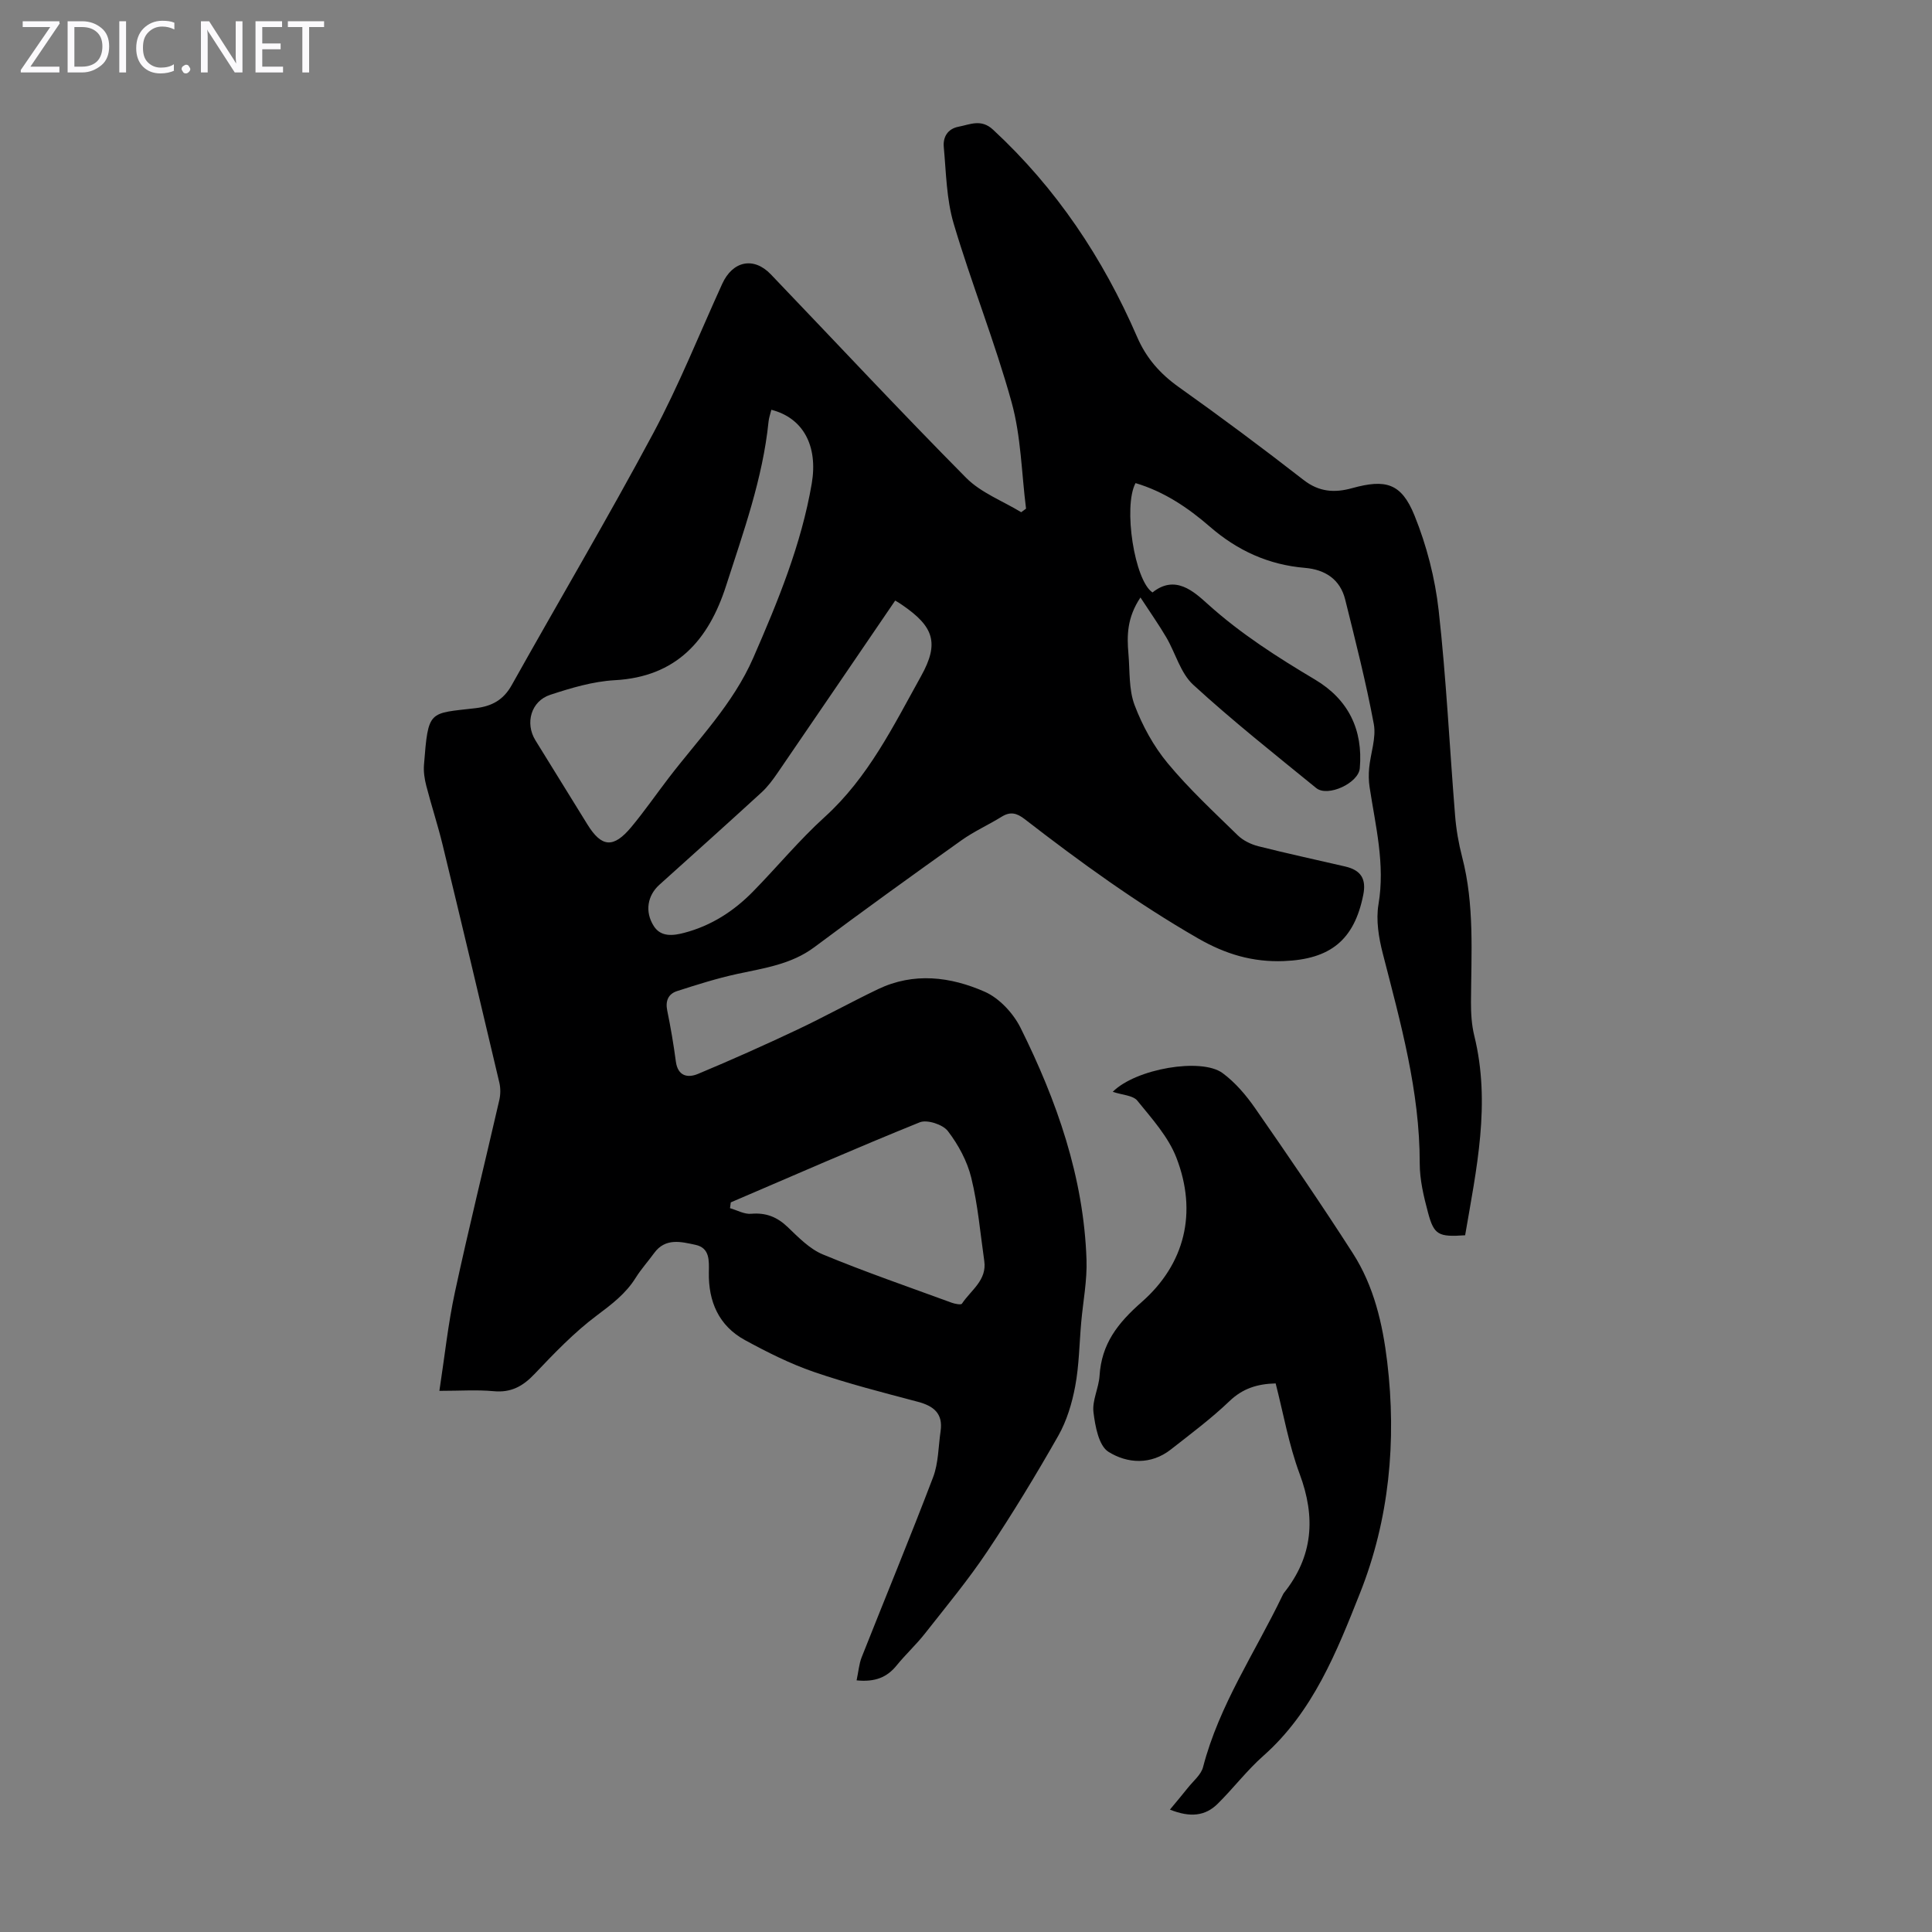
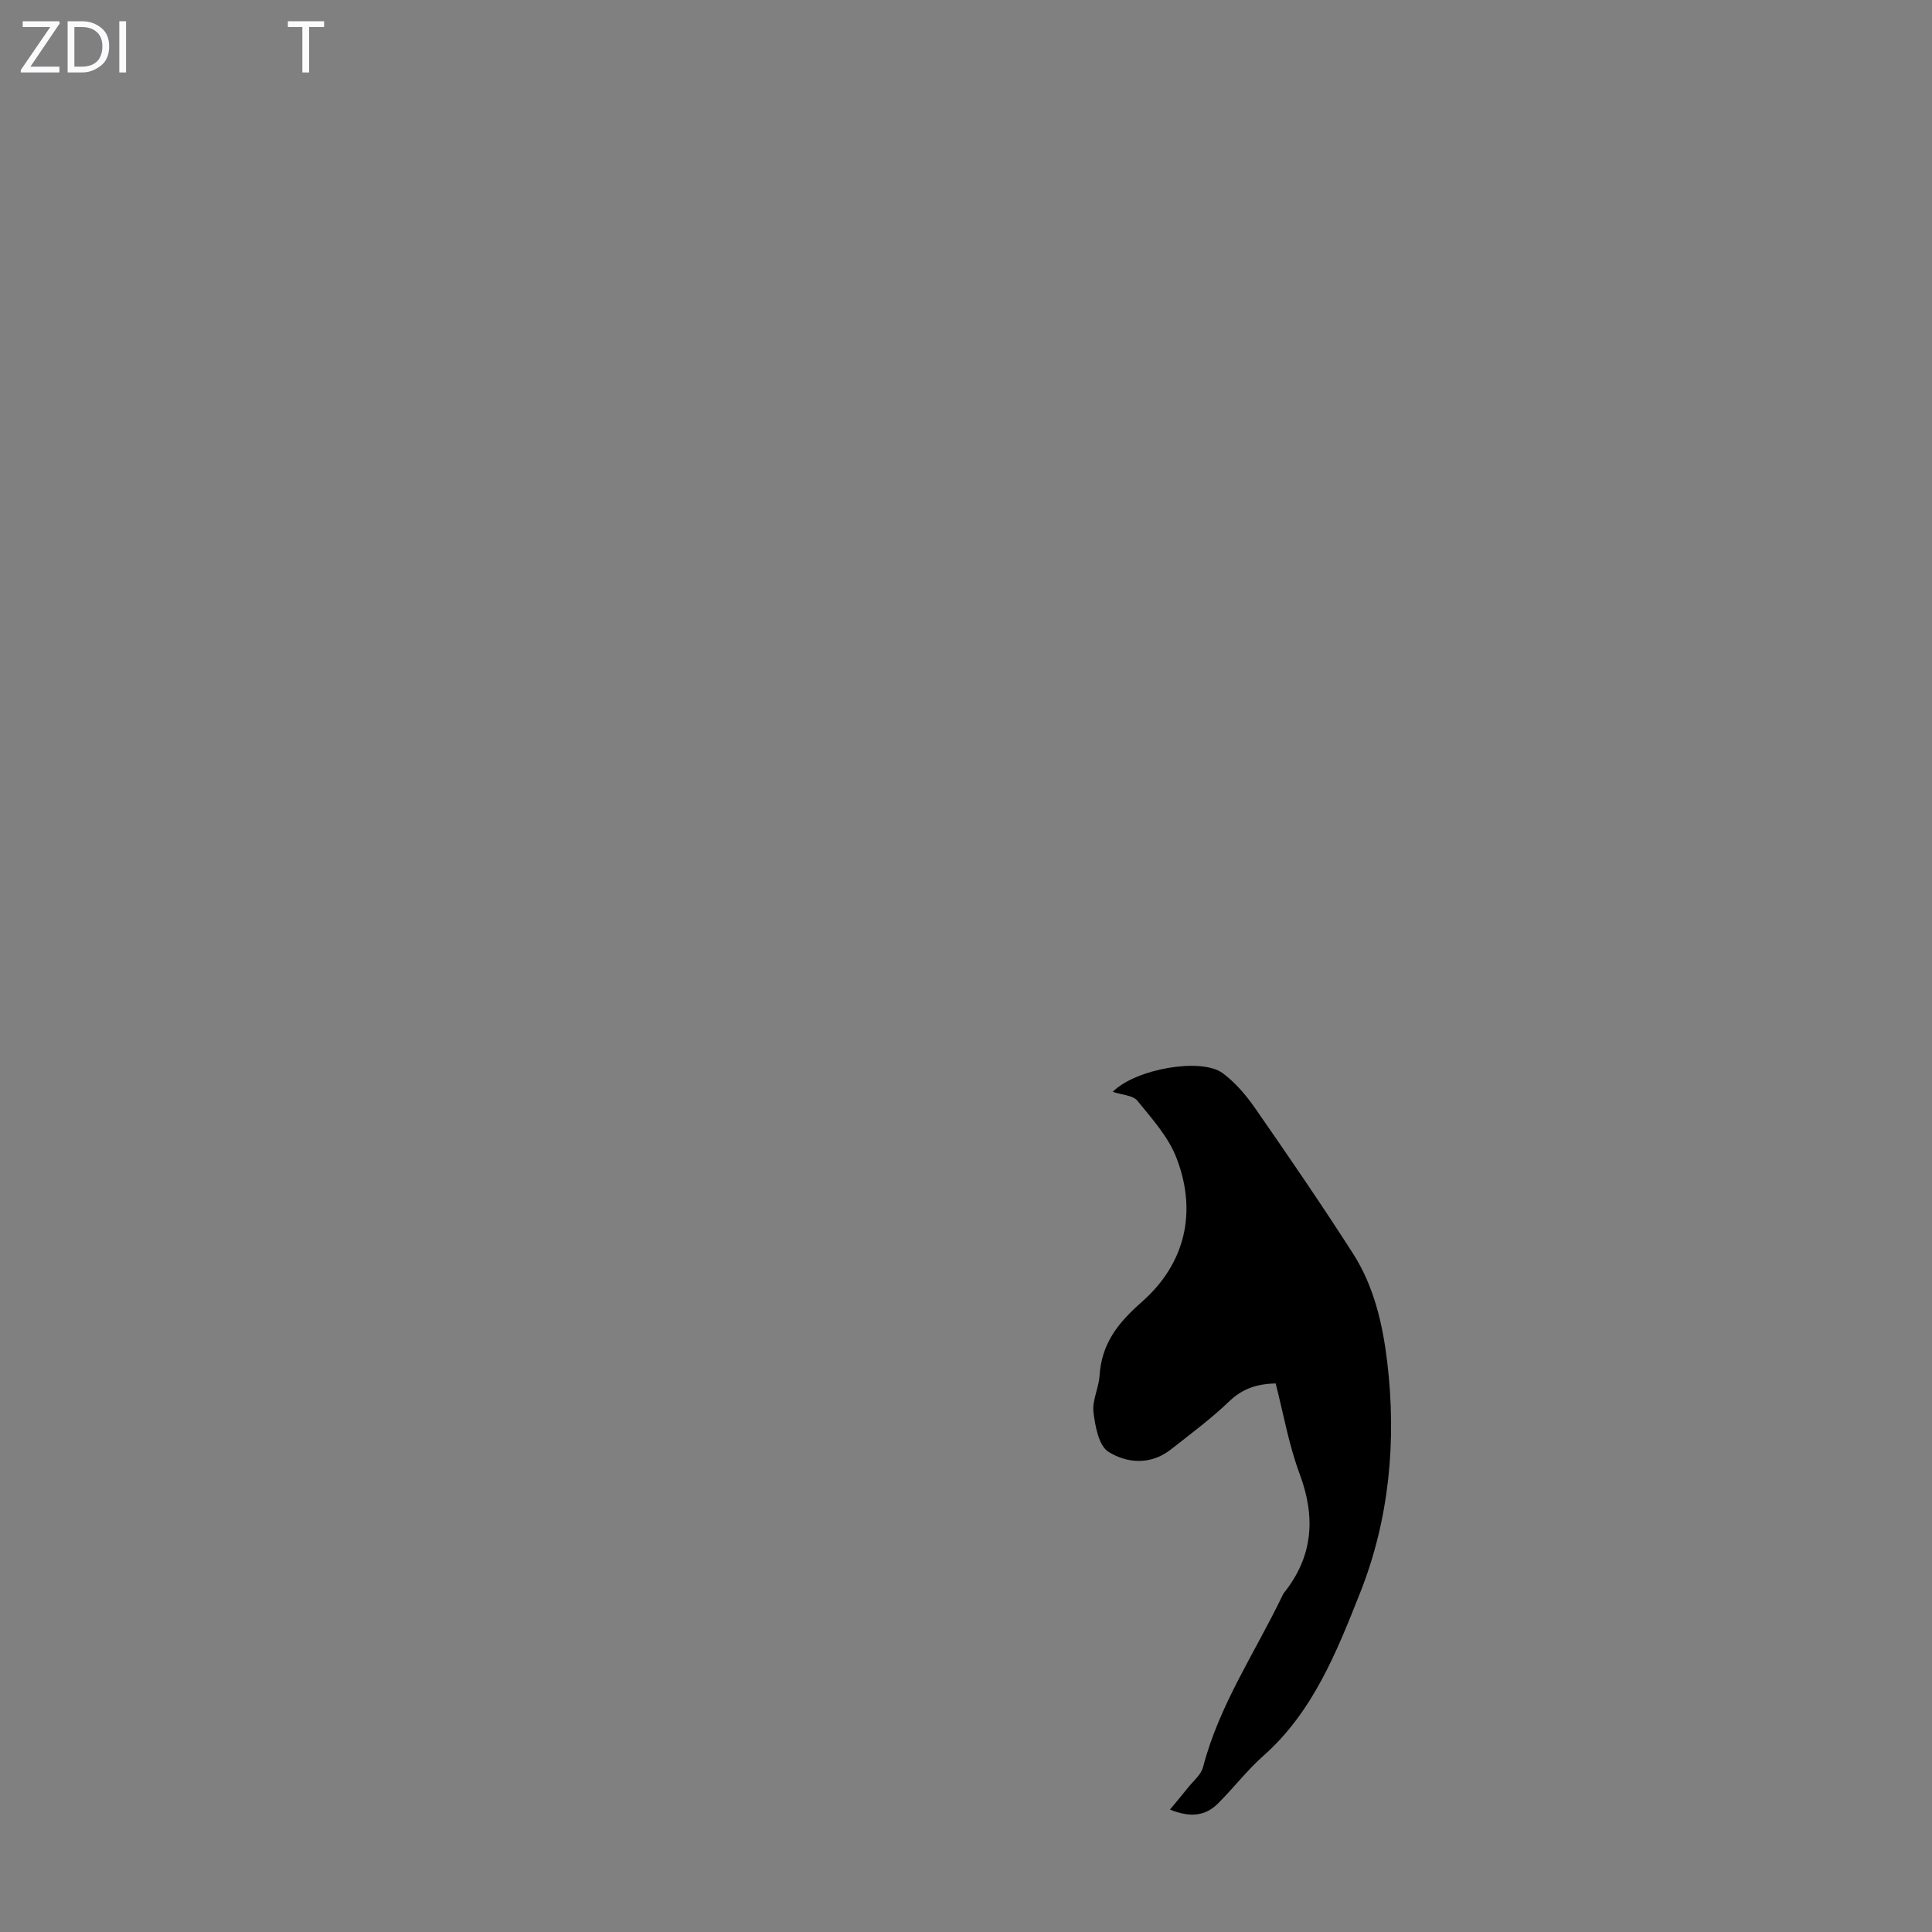
<svg xmlns="http://www.w3.org/2000/svg" enable-background="new 0 0 400 400" viewBox="0 0 400 400">
  <rect x="0" y="0" width="400" height="400" fill="#808080" stroke="none" />
  <g fill="#fbfafc">
    <path d="m12.4 4.8-6.1 9h6v1.2h-8v-.5l6.1-8.9h-5.7v-1.2h7.6v.4z" />
    <path d="m14 15v-10.6h3c1.6 0 2.9.5 4 1.4s1.6 2.2 1.6 3.8-.5 3-1.6 3.9-2.4 1.5-4 1.5zm1.4-9.4v8.2h1.6c1.3 0 2.4-.4 3.1-1.1s1.1-1.8 1.1-3.1-.4-2.3-1.2-3-1.8-1-3.1-1z" />
    <path d="m26.1 4.4v10.6h-1.4v-10.6z" />
-     <path d="m36.1 14.6c-.8.4-1.8.6-2.9.6-1.5 0-2.7-.5-3.6-1.4s-1.4-2.2-1.4-3.8c0-1.7.5-3.1 1.5-4.1s2.3-1.6 3.9-1.6c1 0 1.8.1 2.5.4v1.4c-.8-.4-1.6-.6-2.5-.6-1.2 0-2.1.4-2.9 1.2s-1.1 1.8-1.1 3.2c0 1.3.3 2.3 1 3s1.6 1.1 2.7 1.1c1 0 2-.2 2.7-.7v1.3z" />
-     <path d="m37.6 14.3c0-.2.1-.5.3-.6s.4-.3.6-.3c.3 0 .5.1.6.3s.3.4.3.6-.1.4-.3.6-.4.3-.6.3c-.3 0-.5-.1-.6-.3s-.3-.4-.3-.6z" />
-     <path d="m50.2 15h-1.6l-5.3-8.2c-.2-.2-.3-.5-.4-.7 0 .2.1.7.1 1.5v7.4h-1.4v-10.6h1.7l5.2 8.1c.2.4.4.6.4.7 0-.3-.1-.8-.1-1.5v-7.3h1.4z" />
-     <path d="m58.6 15h-5.7v-10.6h5.5v1.2h-4.1v3.4h3.8v1.2h-3.8v3.6h4.3z" />
    <path d="m67.1 5.6h-3.1v9.4h-1.4v-9.4h-3v-1.2h7.5z" />
  </g>
-   <path d="m177.35 347.9c.39-1.82.5-3.37 1.04-4.76 4.92-12.44 10.04-24.8 14.8-37.3 1.12-2.95 1.08-6.34 1.55-9.54.53-3.64-1.42-5.2-4.69-6.07-7.24-1.92-14.51-3.77-21.58-6.2-4.92-1.7-9.65-4.08-14.24-6.58-5.42-2.96-7.58-7.99-7.47-14.02.04-2.44.22-5.06-2.77-5.7-2.97-.64-6.23-1.5-8.56 1.71-1.25 1.72-2.69 3.31-3.81 5.1-2.05 3.3-4.96 5.49-8.05 7.81-4.71 3.52-8.85 7.86-12.92 12.14-2.42 2.55-4.87 3.88-8.46 3.54-3.42-.32-6.9-.07-11.22-.07 1.09-7.08 1.79-13.82 3.21-20.4 2.87-13.32 6.15-26.54 9.2-39.82.26-1.14.27-2.44.01-3.57-3.87-16.43-7.77-32.85-11.75-49.25-1-4.12-2.33-8.15-3.39-12.26-.36-1.39-.58-2.89-.47-4.31.91-11.46.93-10.59 10.68-11.73 3.38-.4 5.77-1.7 7.49-4.78 9.72-17.37 19.86-34.51 29.25-52.05 5.37-10.03 9.6-20.66 14.33-31.03 2.16-4.74 6.51-5.66 10.05-1.97 13.47 14.06 26.74 28.3 40.44 42.13 3.07 3.1 7.57 4.79 11.41 7.13.33-.25.67-.49 1-.74-.93-7.36-1.03-14.95-2.99-22.03-3.45-12.48-8.31-24.56-11.99-36.98-1.5-5.05-1.56-10.54-2.05-15.86-.19-2.03.77-3.76 3.04-4.2 2.41-.46 4.69-1.68 7.15.6 13.12 12.14 22.79 26.64 29.85 42.95 1.89 4.36 4.74 7.59 8.6 10.34 8.75 6.22 17.37 12.64 25.85 19.24 3.22 2.51 6.44 2.7 10.04 1.7 6.94-1.92 10.2-1.07 12.92 5.64 2.52 6.22 4.26 12.98 5.01 19.66 1.58 14.1 2.25 28.31 3.4 42.47.23 2.89.73 5.79 1.46 8.59 2.58 9.91 1.88 19.98 1.83 30.03-.01 2.32.13 4.72.68 6.96 3.47 14.05.43 27.7-1.89 41.33-5.52.38-6.44-.05-7.68-4.68-.89-3.32-1.72-6.79-1.72-10.2.02-14.97-3.98-29.16-7.65-43.46-.84-3.27-1.44-6.91-.89-10.17 1.41-8.33-.62-16.23-1.84-24.28-.2-1.3-.21-2.65-.09-3.96.29-3.05 1.49-6.23.96-9.1-1.61-8.65-3.8-17.21-5.92-25.76-1.05-4.23-4.19-6.22-8.35-6.57-7.53-.63-13.98-3.59-19.65-8.51-4.57-3.97-9.54-7.3-15.41-9.04-2.6 4.87-.21 20.17 3.51 22.64 4.7-3.76 8.54-.21 11.48 2.44 6.8 6.13 14.38 10.96 22.17 15.6 6.89 4.1 9.97 10.36 9.27 18.37-.26 3.06-6.65 6.03-9.03 4.08-8.59-7-17.29-13.89-25.45-21.37-2.64-2.42-3.67-6.56-5.58-9.82-1.55-2.64-3.32-5.14-5.35-8.26-2.79 4.17-2.82 7.89-2.49 11.65.31 3.56.05 7.38 1.27 10.62 1.62 4.29 3.94 8.53 6.86 12.05 4.41 5.32 9.54 10.07 14.5 14.92 1.12 1.09 2.75 1.88 4.29 2.27 5.96 1.51 11.97 2.79 17.96 4.19 3.27.76 4.4 2.57 3.74 5.87-1.87 9.39-6.85 13.33-16.44 13.71-6.49.25-12.08-1.43-17.75-4.69-12.66-7.28-24.41-15.8-35.91-24.7-1.63-1.26-2.96-1.62-4.76-.5-2.74 1.7-5.73 3.03-8.35 4.9-10.21 7.27-20.38 14.6-30.42 22.1-4.81 3.59-10.4 4.34-15.97 5.55-4.22.92-8.37 2.23-12.49 3.56-1.78.58-2.43 2.01-2.02 4.01.72 3.5 1.32 7.04 1.79 10.58.41 3.04 2.48 3.43 4.58 2.55 6.9-2.88 13.74-5.94 20.5-9.13 5.66-2.67 11.13-5.71 16.77-8.41 7.41-3.55 15.01-2.59 22.1.53 3.02 1.33 5.91 4.45 7.42 7.48 7.51 15.11 13.07 30.91 13.65 48 .15 4.31-.72 8.66-1.1 13-.39 4.4-.43 8.87-1.24 13.19-.66 3.53-1.75 7.17-3.51 10.27-4.63 8.14-9.5 16.17-14.71 23.96-3.95 5.91-8.52 11.41-12.92 17.01-1.79 2.28-3.96 4.27-5.79 6.52-2 2.5-4.48 3.53-8.33 3.14zm-17.65-263.06c-.23.94-.51 1.68-.58 2.45-1.2 11.79-5.21 22.85-8.8 34.01-3.61 11.21-10.23 18.83-23.05 19.53-4.5.25-9.02 1.6-13.34 3.02-4 1.3-5.26 5.89-3.08 9.42 3.58 5.81 7.17 11.61 10.76 17.41 2.95 4.78 5.41 4.99 9.12.52 2.71-3.26 5.13-6.76 7.71-10.13 6.16-8.05 13.34-15.32 17.51-24.86 5.11-11.71 9.95-23.46 12.12-36.13 1.3-7.74-1.74-13.54-8.37-15.24zm-8.4 164.1c-.05.4-.11.8-.16 1.2 1.46.42 2.97 1.29 4.38 1.16 3.03-.26 5.33.63 7.52 2.71 2.24 2.14 4.57 4.57 7.33 5.71 8.76 3.63 17.75 6.72 26.66 9.99.68.25 1.95.49 2.13.2 1.84-2.79 5.21-4.83 4.62-8.86-.83-5.75-1.31-11.59-2.69-17.21-.84-3.44-2.68-6.84-4.85-9.67-1.04-1.36-4.29-2.42-5.81-1.81-13.12 5.3-26.1 11-39.13 16.58zm34.04-124.6c-8.16 11.97-16.21 23.79-24.29 35.59-1 1.46-2.08 2.94-3.38 4.13-7.01 6.42-14.09 12.77-21.16 19.13-2.43 2.19-3.08 5.53-1.14 8.56 1.48 2.31 4.03 1.98 6.33 1.37 5.55-1.46 10.22-4.47 14.19-8.52 5.01-5.11 9.59-10.68 14.88-15.47 9.01-8.18 14.21-18.86 19.94-29.17 3.8-6.83 2.61-10.23-3.88-14.68-.35-.27-.74-.48-1.49-.94z" fill="#000001" />
  <path d="m230.38 226.05c4.78-4.8 18.36-7.11 22.74-3.88 2.63 1.94 4.88 4.59 6.76 7.3 6.88 9.91 13.71 19.87 20.22 30.02 4.35 6.78 6.16 14.57 7.11 22.49 1.96 16.39.41 32.65-5.63 47.84-4.8 12.09-9.71 24.58-20 33.69-3.42 3.02-6.22 6.73-9.48 9.95-2.54 2.51-5.63 2.9-9.88 1.2 1.42-1.72 2.6-3.1 3.73-4.53 1.1-1.39 2.72-2.68 3.13-4.27 3.33-12.84 10.78-23.74 16.42-35.48.1-.2.19-.41.33-.59 6.04-7.57 6.6-15.66 3.24-24.65-2.24-6.02-3.35-12.46-4.96-18.72-3.8.1-6.81 1.04-9.55 3.66-3.78 3.62-8.02 6.78-12.15 10.02-4.14 3.25-9.04 2.91-12.92.48-2.01-1.26-2.75-5.31-3.1-8.21-.29-2.42 1.1-5 1.26-7.53.42-6.6 3.7-10.85 8.73-15.27 8.93-7.85 11.58-18.52 7.18-29.88-1.68-4.34-5.08-8.1-8.09-11.81-.91-1.11-3.14-1.17-5.09-1.83z" fill="#000001" />
</svg>